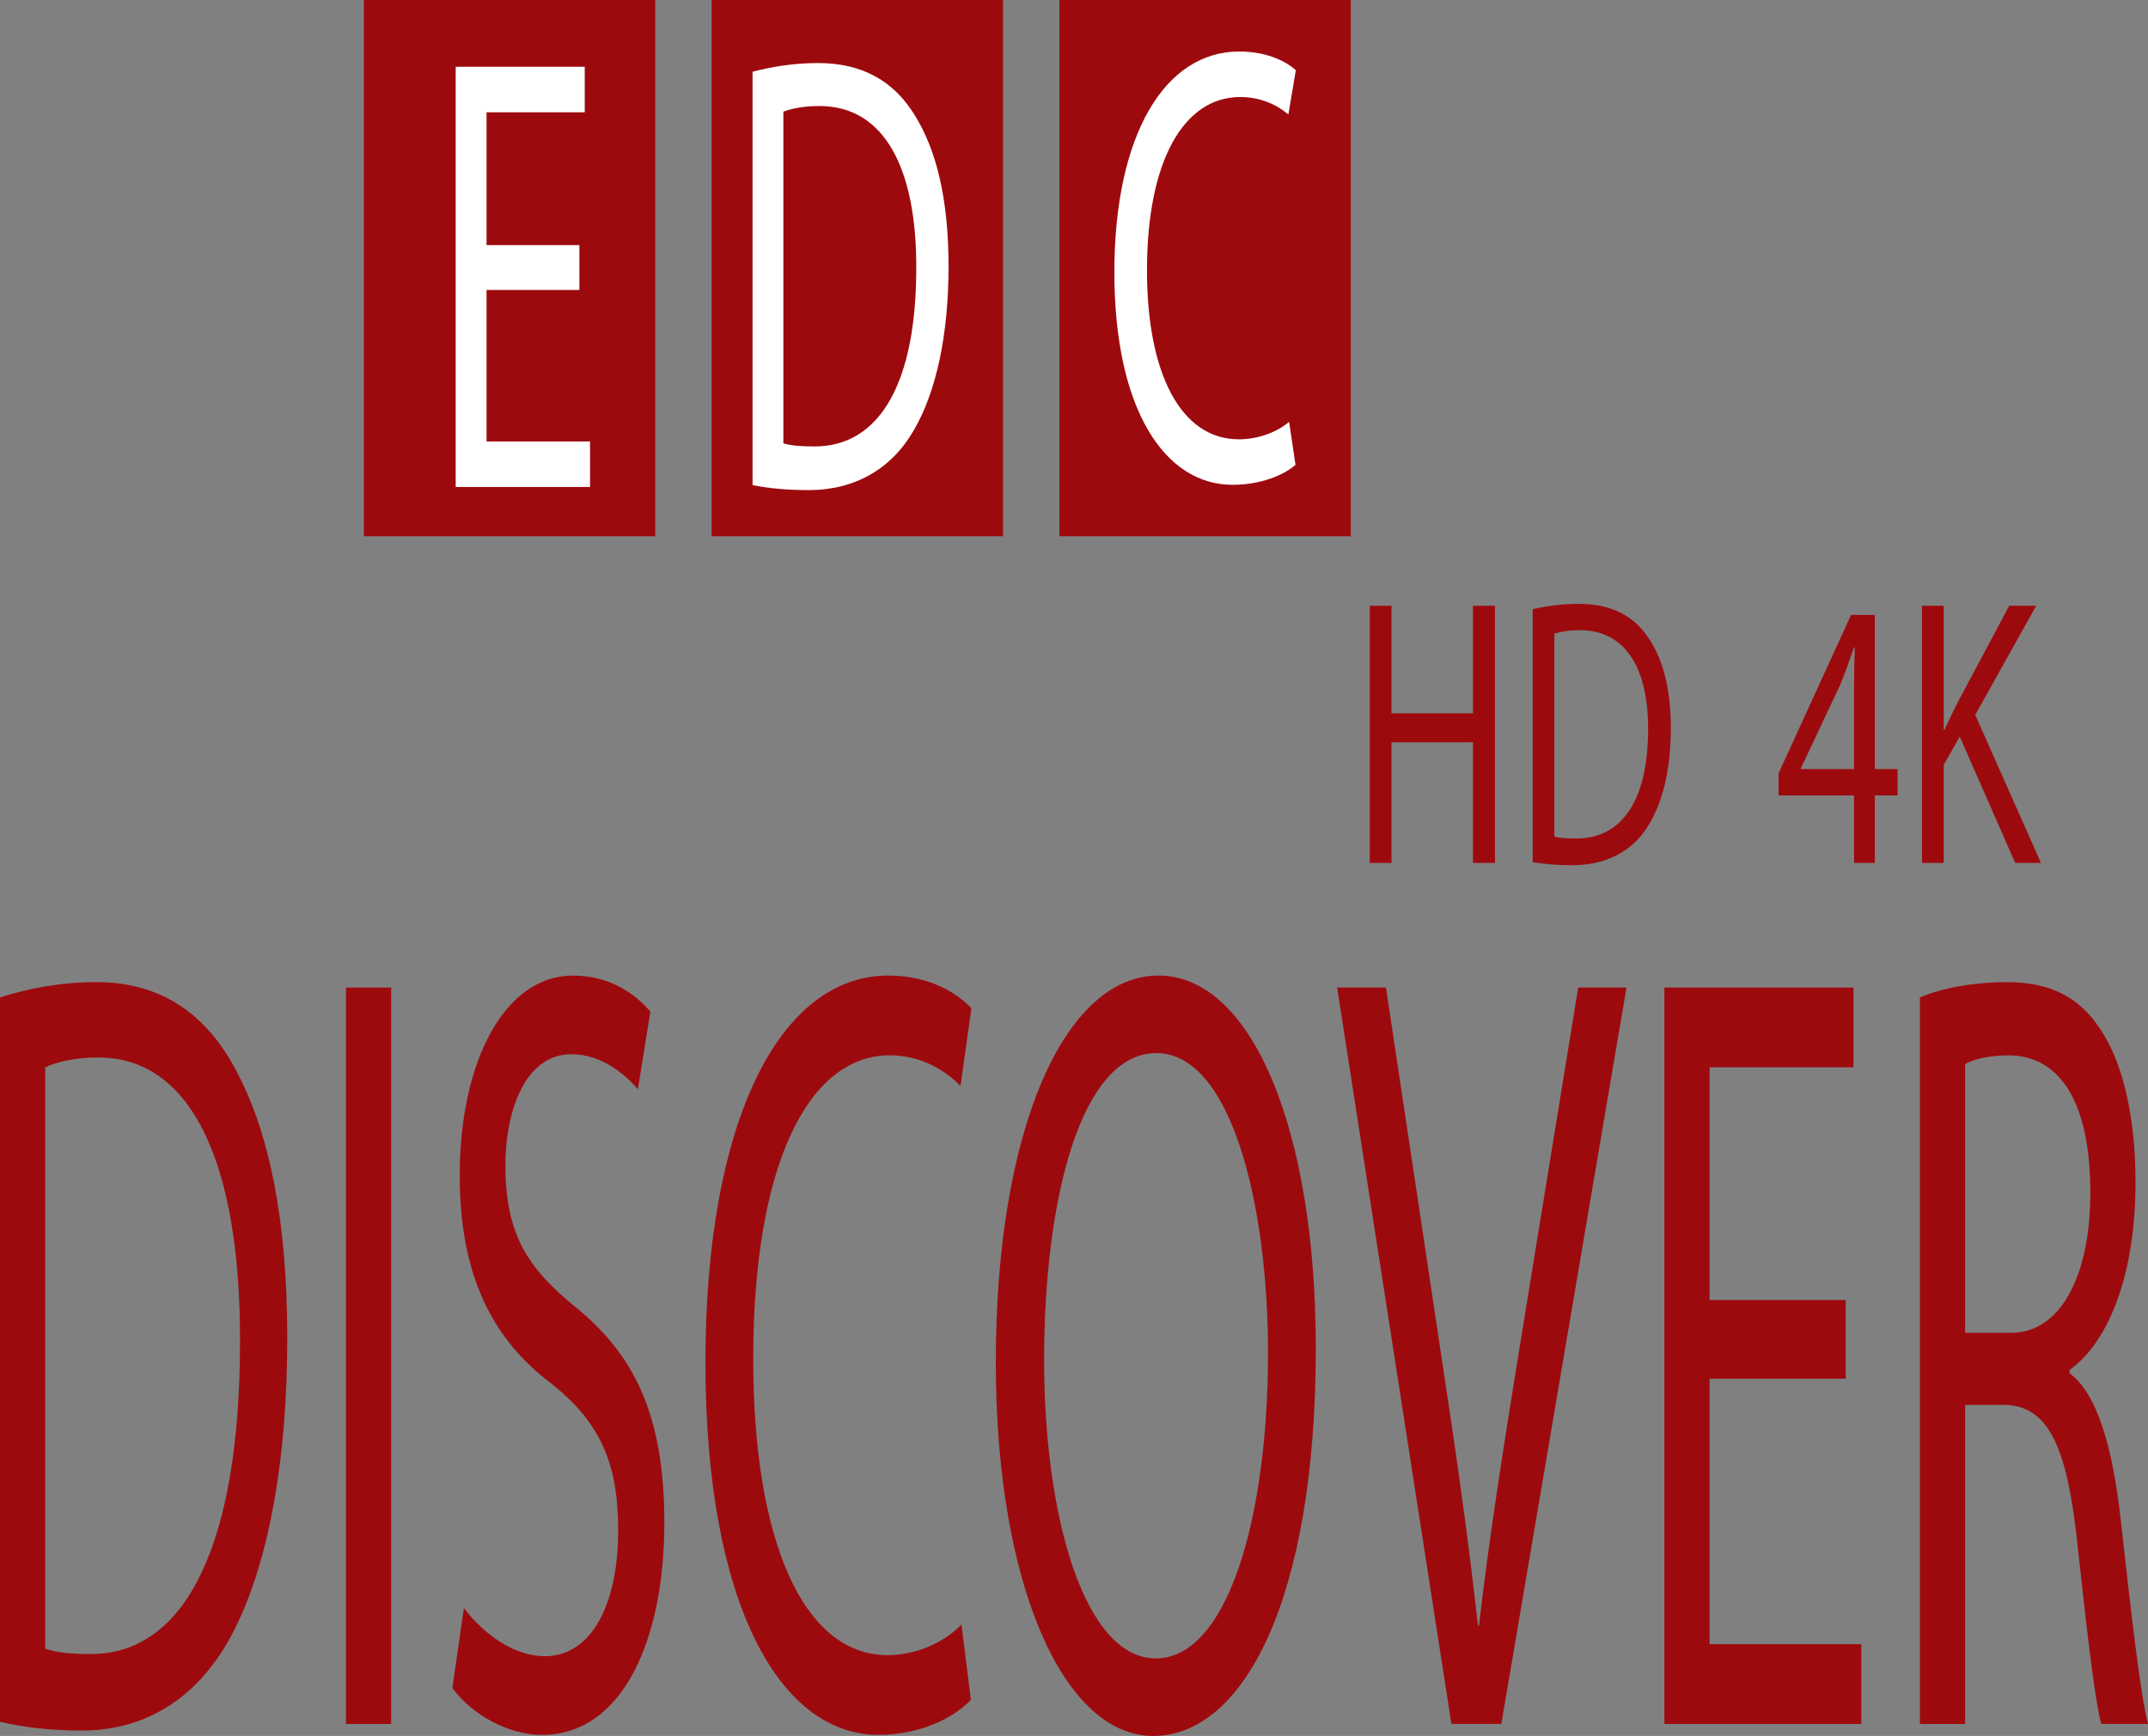
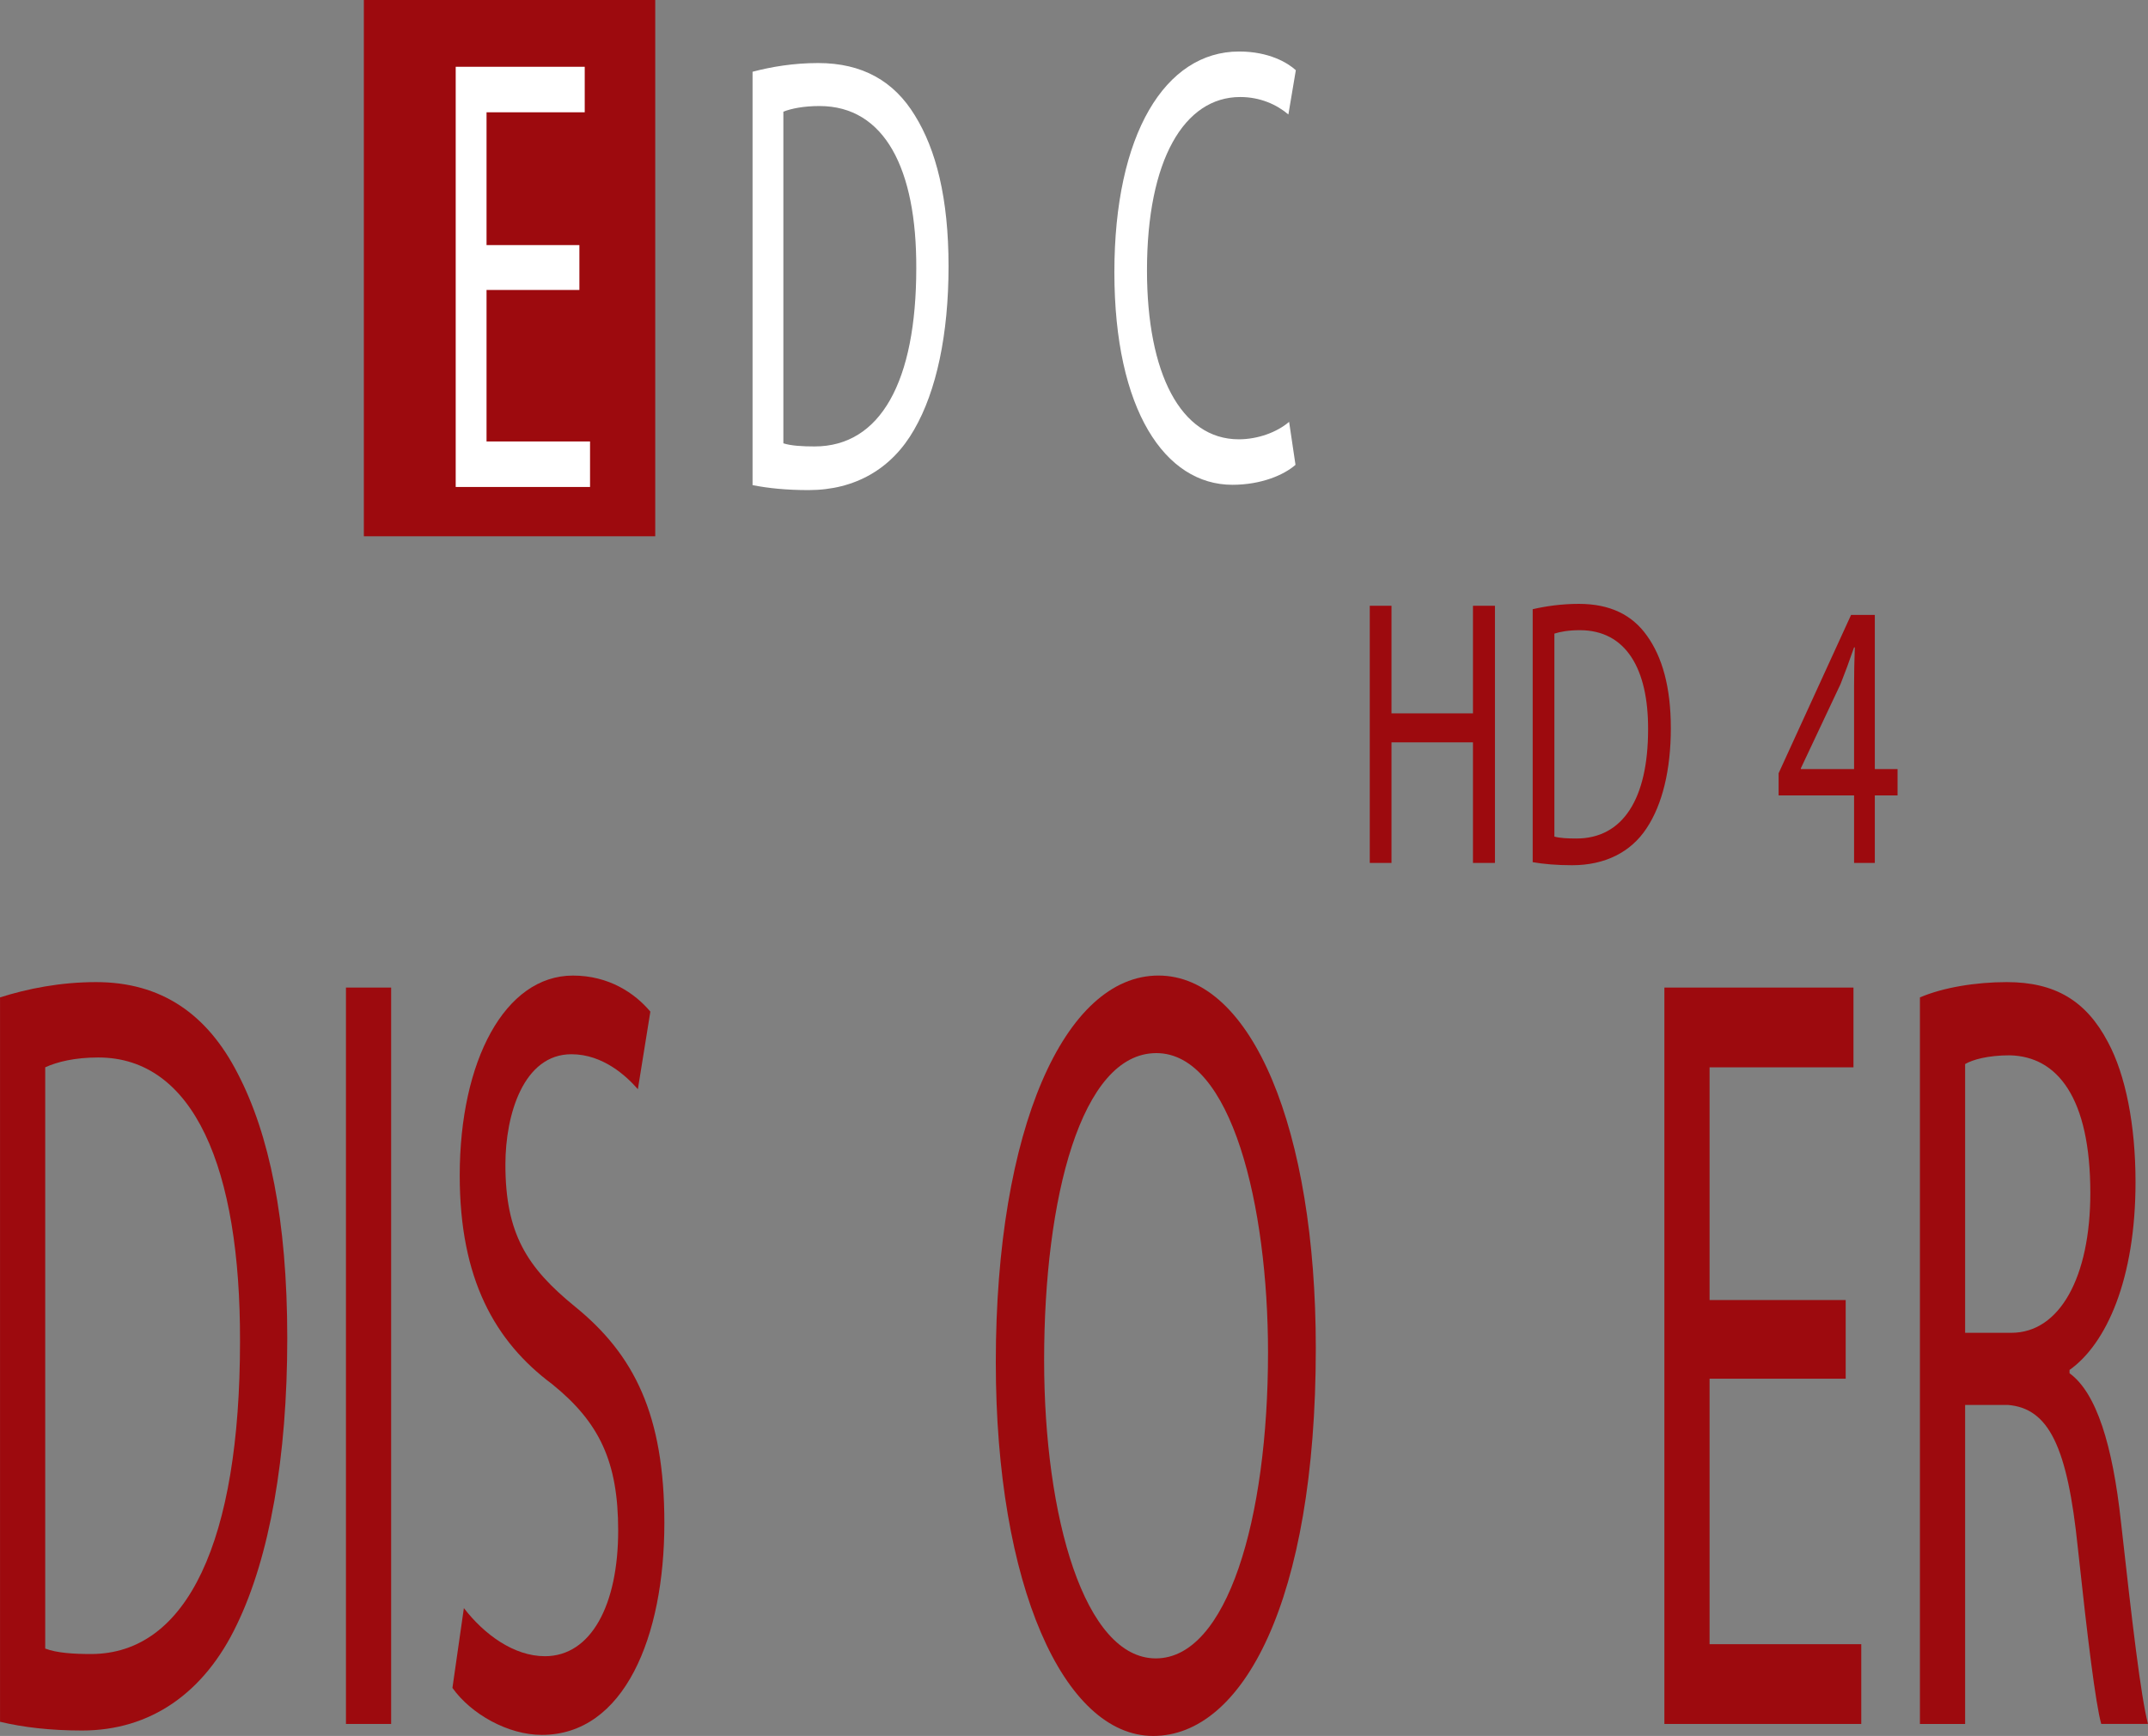
<svg xmlns="http://www.w3.org/2000/svg" id="Layer_1" data-name="Layer 1" viewBox="0 0 845.09 683.15">
  <rect x="0" y="0" width="845.09" height="683.15" fill="#808080" stroke="none" />
  <defs>
    <style>
      .cls-1 {
        fill: #9d0a0e;
      }

      .cls-1, .cls-2 {
        stroke-width: 0px;
      }

      .cls-2 {
        fill: #fff;
      }
    </style>
  </defs>
  <g>
    <path class="cls-1" d="M0,392.51c10.83-3.44,23.71-6.02,37.81-6.02,25.55,0,43.74,12.47,55.79,36.12,12.26,23.65,19.42,57.18,19.42,104.05s-6.95,85.99-19.82,112.65c-12.88,27.09-34.13,41.7-60.9,41.7-12.67,0-23.3-1.29-32.29-3.44v-285.06ZM17.78,648.76c4.5,1.72,11.04,2.15,17.99,2.15,38.01,0,58.66-44.71,58.66-122.97.2-68.36-18.19-111.79-55.79-111.79-9.2,0-16.15,1.72-20.85,3.87v228.73Z" />
    <path class="cls-1" d="M153.89,388.64v289.79h-17.78v-289.79h17.78Z" />
    <path class="cls-1" d="M182.51,632.85c7.97,10.32,19.62,18.92,31.88,18.92,18.19,0,28.82-20.21,28.82-49.44,0-27.09-7.36-42.57-25.96-57.61-22.48-16.77-36.38-41.28-36.38-82.12,0-45.14,17.78-78.68,44.55-78.68,14.1,0,24.32,6.88,30.45,14.19l-4.91,30.53c-4.5-5.16-13.69-13.76-26.16-13.76-18.8,0-25.96,23.65-25.96,43.43,0,27.09,8.38,40.41,27.39,55.89,23.3,18.92,35.15,42.57,35.15,85.13,0,44.71-15.74,83.41-48.23,83.41-13.28,0-27.8-8.17-35.15-18.49l4.5-31.39Z" />
-     <path class="cls-1" d="M381.98,668.96c-6.54,6.88-19.62,13.76-36.38,13.76-38.83,0-68.06-51.59-68.06-146.61s29.23-152.2,71.94-152.2c17.17,0,28,7.74,32.7,12.9l-4.29,30.53c-6.74-6.88-16.35-12.04-27.8-12.04-32.29,0-53.75,43.43-53.75,119.53,0,70.94,19.42,116.52,52.93,116.52,10.83,0,21.87-4.73,29.02-12.04l3.68,29.67Z" />
    <path class="cls-1" d="M517.68,530.52c0,99.75-28.82,152.63-63.97,152.63s-61.93-59.33-61.93-147.04c0-92.01,27.18-152.2,63.97-152.2s61.93,60.62,61.93,146.61ZM410.79,535.25c0,61.91,15.94,117.38,43.94,117.38s44.15-54.6,44.15-120.39c0-57.61-14.31-117.81-43.94-117.81s-44.15,57.18-44.15,120.82Z" />
-     <path class="cls-1" d="M571.03,678.42l-44.96-289.79h19.21l21.46,142.74c5.93,39.13,11.04,74.38,14.72,108.35h.41c3.88-33.54,9.61-70.08,15.74-107.92l23.3-143.17h19.01l-49.25,289.79h-19.62Z" />
    <path class="cls-1" d="M726.15,542.56h-53.55v104.48h59.68v31.39h-77.46v-289.79h74.39v31.39h-56.61v91.58h53.55v30.96Z" />
    <path class="cls-1" d="M755.37,392.51c8.99-3.87,21.87-6.02,34.13-6.02,19.01,0,31.27,7.31,39.85,23.65,6.95,12.9,10.83,32.68,10.83,55.03,0,38.27-11.45,63.63-25.96,73.95v1.29c10.63,7.74,16.96,28.38,20.23,58.47,4.5,40.41,7.77,68.36,10.63,79.54h-18.39c-2.25-8.17-5.31-33.11-9.2-69.22-4.09-39.98-11.45-55.03-27.59-56.32h-16.76v125.55h-17.78v-285.92ZM773.15,524.5h18.19c19.01,0,31.06-21.93,31.06-55.03,0-37.41-12.88-53.74-31.68-54.17-8.58,0-14.72,1.72-17.58,3.44v105.77Z" />
  </g>
  <rect class="cls-1" x="143.15" width="114.64" height="211.04" />
  <path class="cls-2" d="M227.95,114.11h-36.53v59.62h40.72v17.91h-52.85V26.28h50.76v17.91h-38.63v52.26h36.53v17.66Z" />
-   <rect class="cls-1" x="279.98" width="114.64" height="211.04" />
-   <rect class="cls-1" x="416.8" width="114.64" height="211.04" />
  <path class="cls-2" d="M296.07,28.24c7.39-1.96,16.18-3.43,25.8-3.43,17.43,0,29.84,7.11,38.07,20.61,8.37,13.49,13.25,32.63,13.25,59.37s-4.74,49.07-13.53,64.28c-8.79,15.46-23.29,23.8-41.55,23.8-8.65,0-15.9-.74-22.03-1.96V28.24ZM308.2,174.46c3.07.98,7.53,1.23,12.27,1.23,25.94,0,40.02-25.52,40.02-70.17.14-39.01-12.41-63.79-38.07-63.79-6.28,0-11.02.98-14.22,2.21v130.52Z" />
  <path class="cls-2" d="M509.68,182.93c-4.46,3.93-13.39,7.85-24.82,7.85-26.49,0-46.43-29.44-46.43-83.66s19.94-86.85,49.08-86.85c11.71,0,19.1,4.42,22.31,7.36l-2.93,17.42c-4.6-3.93-11.16-6.87-18.96-6.87-22.03,0-36.67,24.78-36.67,68.21,0,40.48,13.25,66.49,36.12,66.49,7.39,0,14.92-2.7,19.8-6.87l2.51,16.93Z" />
  <g>
    <path class="cls-1" d="M547.46,238.39v42.34h32.05v-42.34h8.65v101.2h-8.65v-47.45h-32.05v47.45h-8.55v-101.2h8.55Z" />
    <path class="cls-1" d="M603,239.74c5.21-1.2,11.4-2.1,18.18-2.1,12.29,0,21.04,4.35,26.84,12.61,5.9,8.26,9.34,19.97,9.34,36.34s-3.34,30.03-9.53,39.34c-6.19,9.46-16.42,14.56-29.29,14.56-6.09,0-11.21-.45-15.53-1.2v-99.55ZM611.55,329.23c2.16.6,5.31.75,8.65.75,18.28,0,28.21-15.62,28.21-42.94.1-23.87-8.75-39.04-26.84-39.04-4.42,0-7.77.6-10.03,1.35v79.88Z" />
  </g>
  <g>
    <path class="cls-1" d="M729.45,339.59v-26.58h-29.69v-8.71l28.51-62.31h9.34v60.66h8.95v10.36h-8.95v26.58h-8.16ZM729.45,302.66v-32.58c0-5.11.1-10.21.29-15.32h-.29c-1.97,5.71-3.54,9.91-5.31,14.41l-15.63,33.18v.3h20.94Z" />
-     <path class="cls-1" d="M756.18,238.39h8.55v48.8h.29c1.77-3.9,3.54-7.51,5.21-10.81l20.25-37.99h10.62l-23.98,42.94,25.85,58.26h-10.13l-21.82-49.7-6.29,11.11v38.59h-8.55v-101.2Z" />
  </g>
</svg>